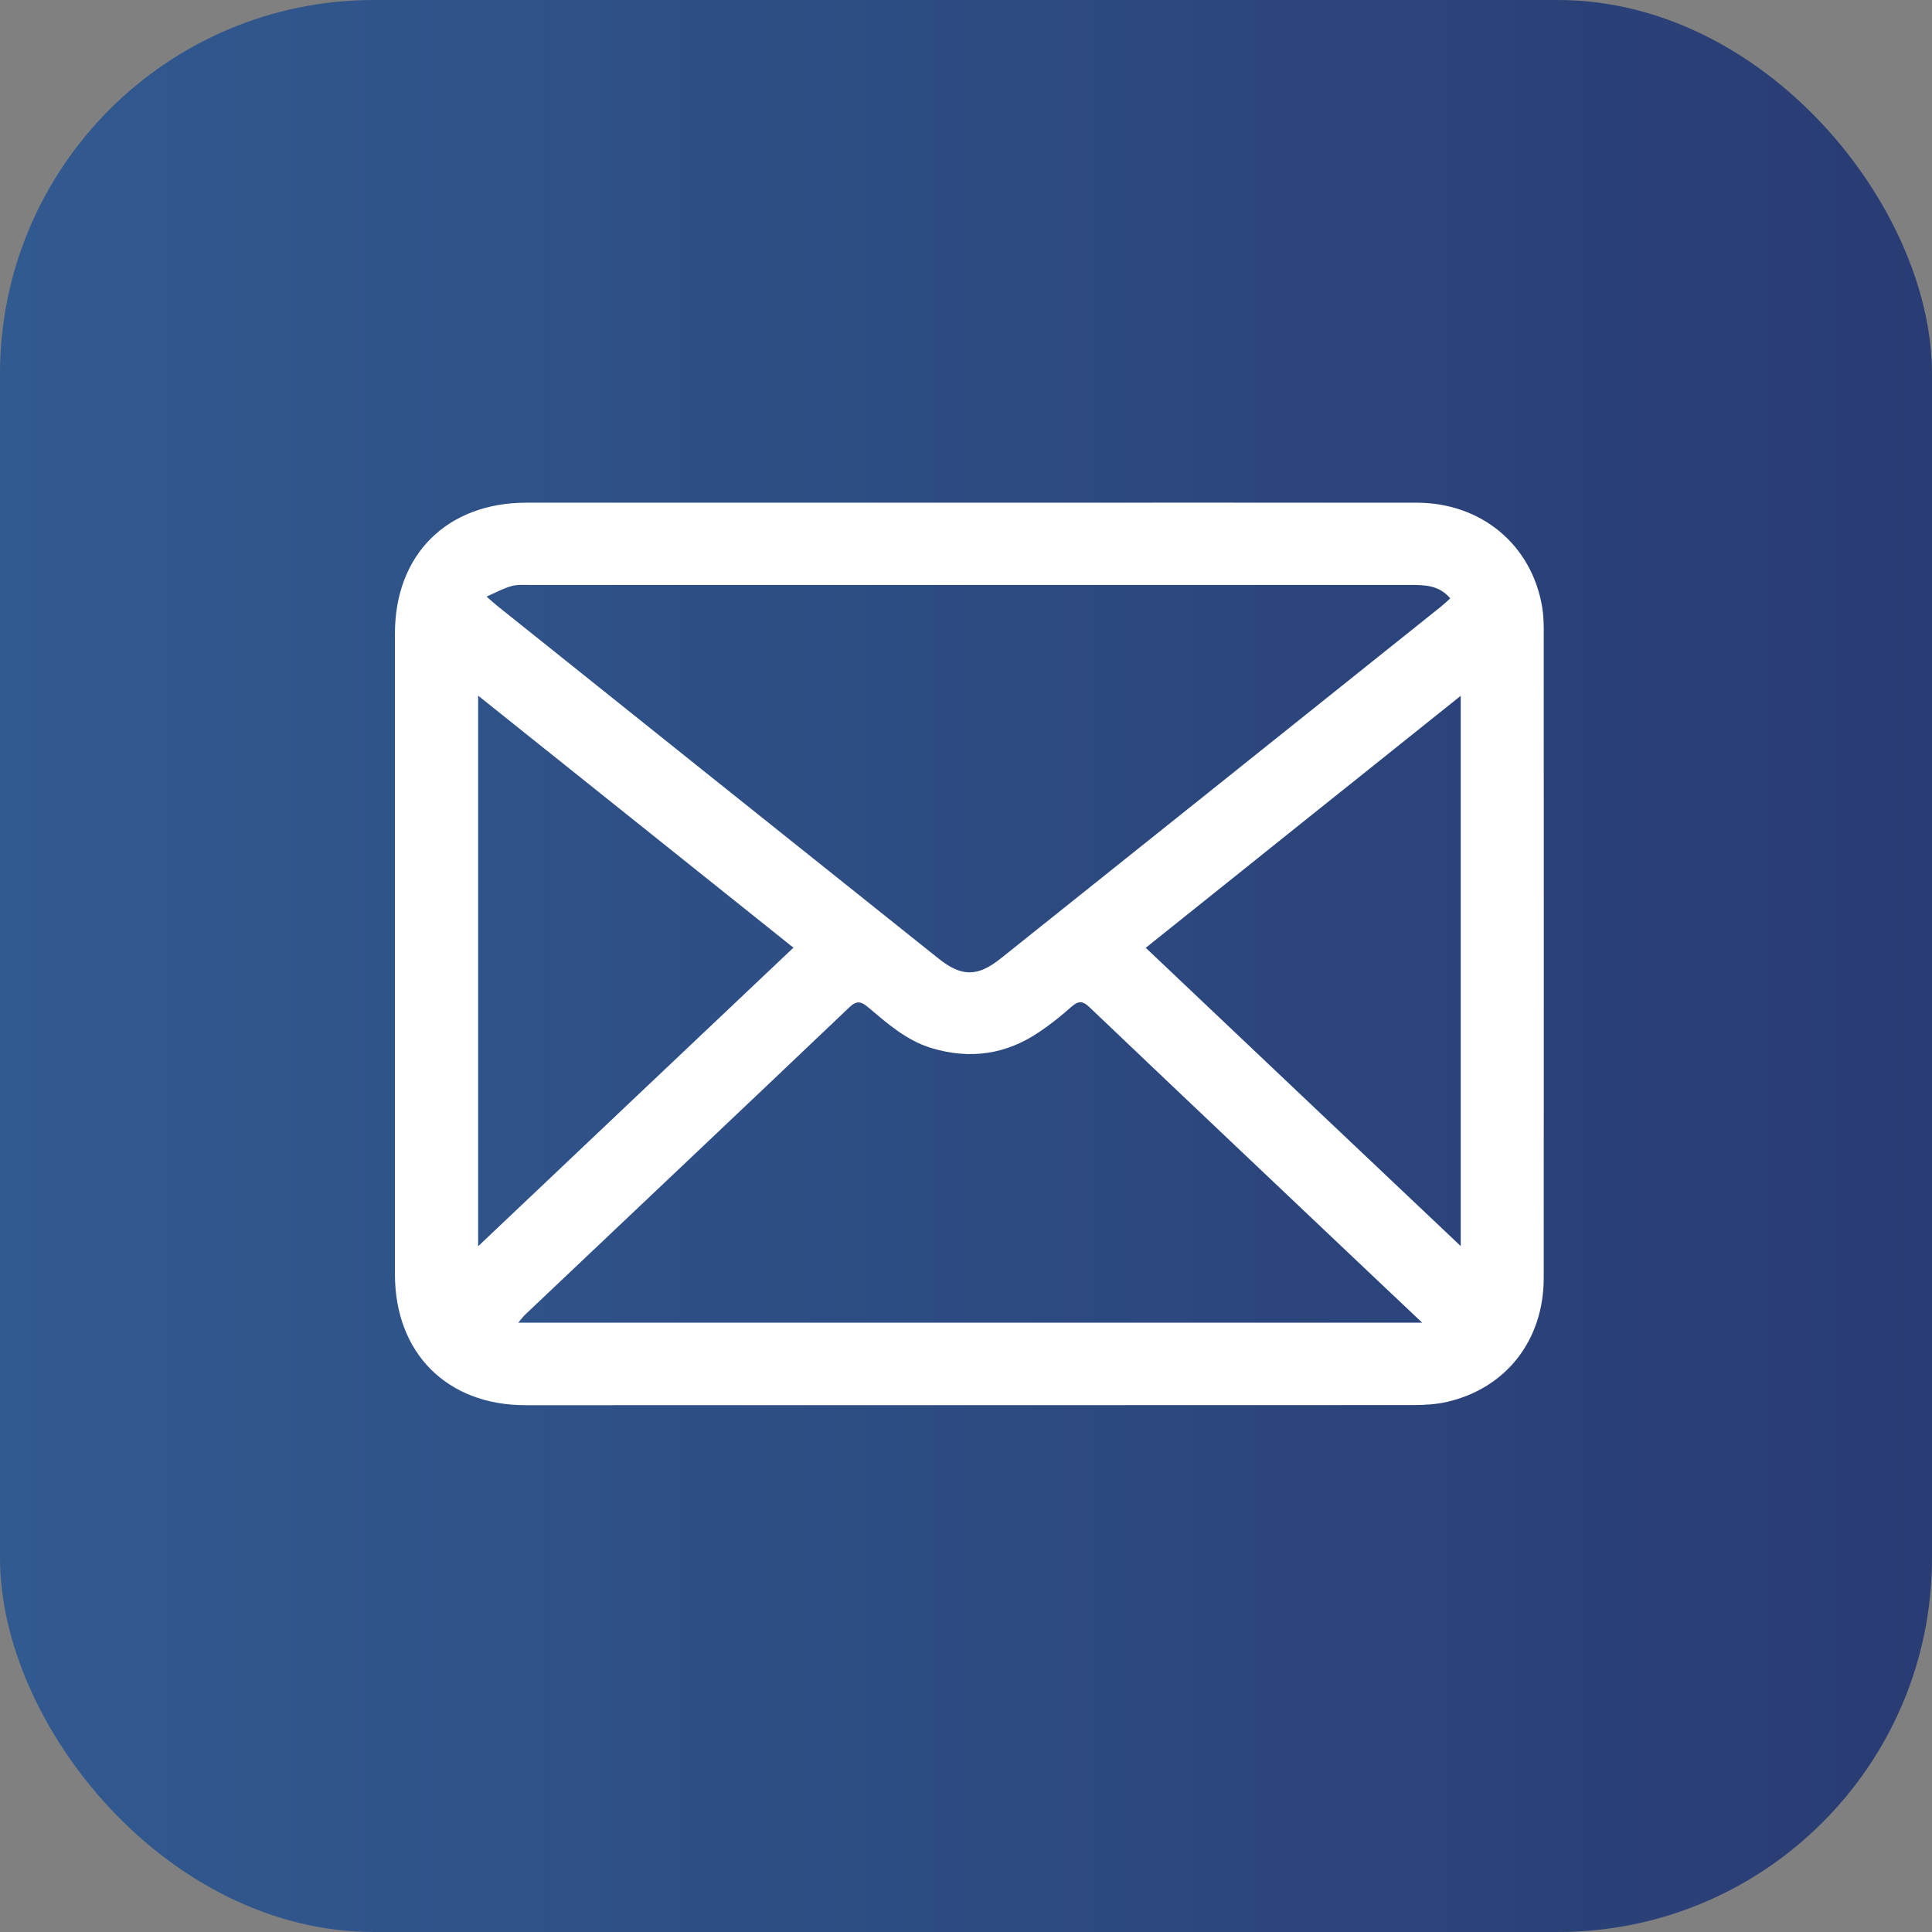
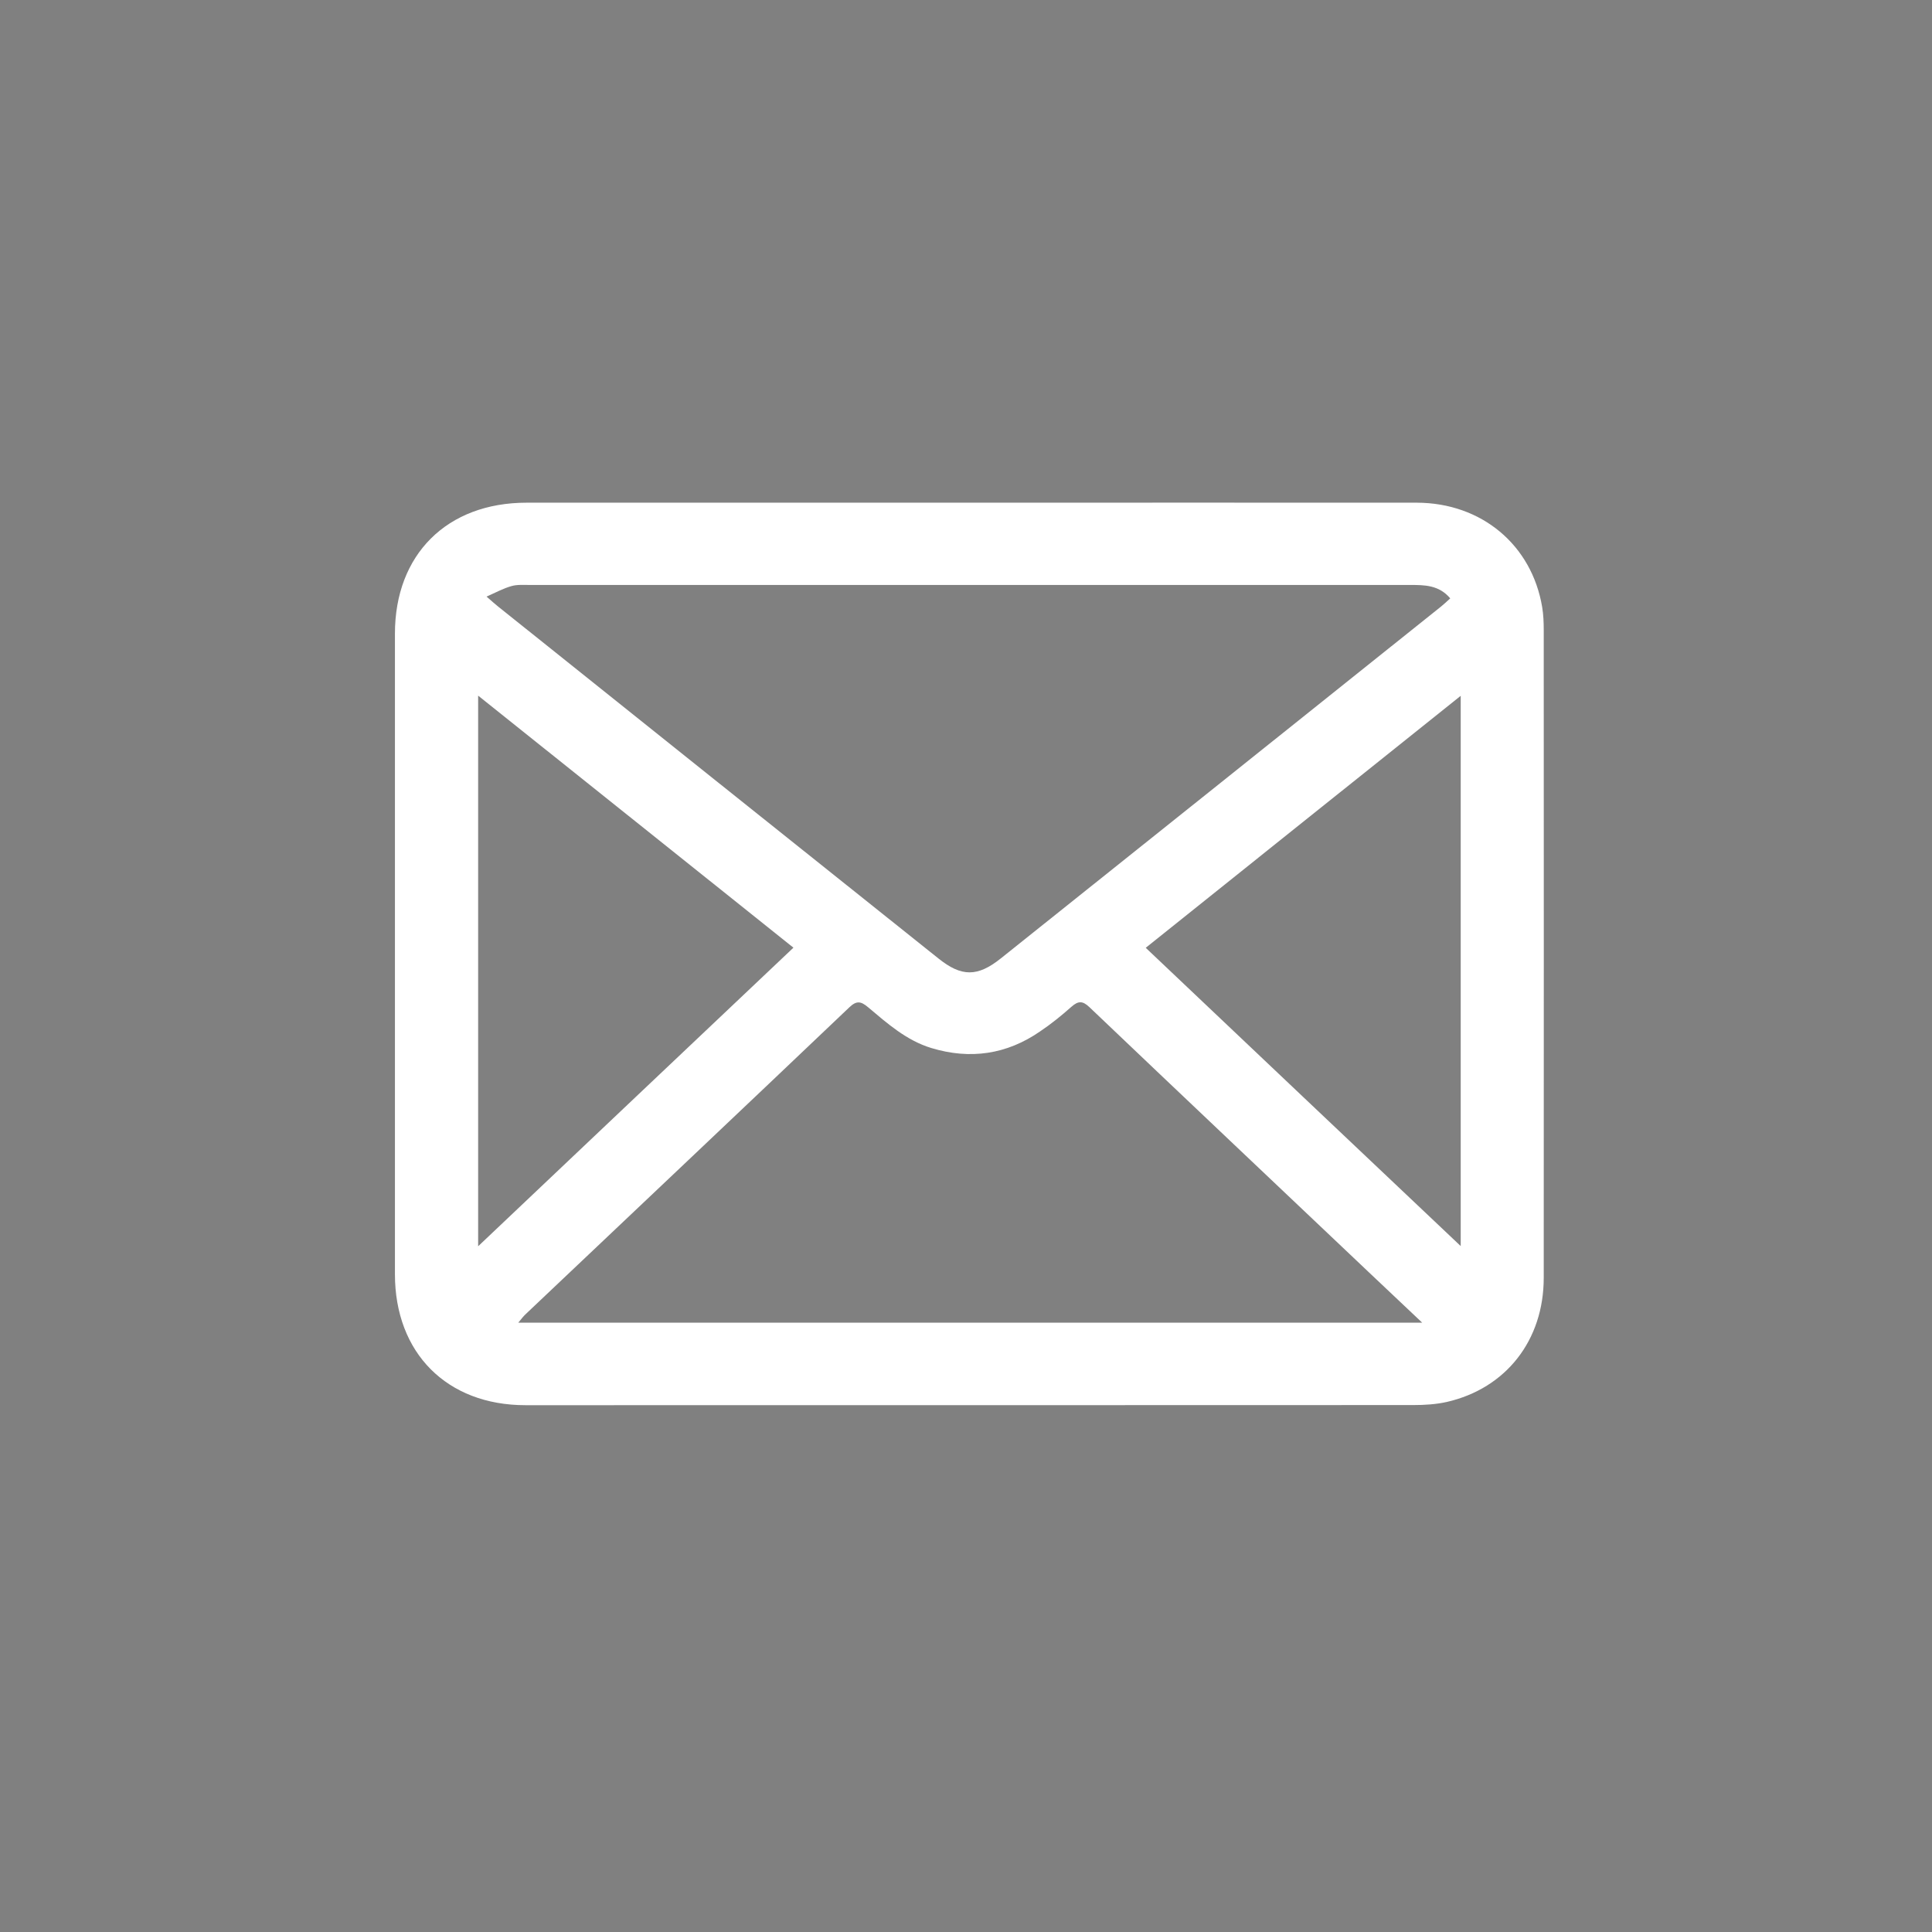
<svg xmlns="http://www.w3.org/2000/svg" width="31" height="31" viewBox="0 0 31 31" fill="none">
  <rect x="0" y="0" width="31" height="31" fill="#808080" stroke="none" />
-   <rect width="31" height="31" rx="6" fill="url(#paint0_linear_27_355)" />
  <path d="M15.564 8.066C17.953 8.066 20.345 8.064 22.735 8.066C23.773 8.069 24.578 8.744 24.745 9.741C24.765 9.861 24.77 9.986 24.77 10.108C24.77 13.572 24.773 17.039 24.77 20.503C24.77 21.506 24.165 22.277 23.215 22.495C23.041 22.534 22.857 22.545 22.677 22.545C17.927 22.547 13.18 22.547 8.43 22.547C7.171 22.547 6.337 21.709 6.337 20.446C6.337 17.021 6.337 13.593 6.337 10.167C6.337 8.897 7.173 8.066 8.448 8.066C10.822 8.066 13.193 8.066 15.564 8.066ZM7.807 9.573C7.906 9.658 7.947 9.697 7.991 9.731C10.344 11.614 12.7 13.497 15.055 15.377C15.427 15.676 15.684 15.678 16.06 15.377C18.416 13.497 20.768 11.614 23.124 9.731C23.173 9.692 23.218 9.648 23.27 9.601C23.088 9.386 22.857 9.386 22.623 9.386C17.914 9.386 13.203 9.386 8.495 9.386C8.399 9.386 8.298 9.378 8.207 9.404C8.08 9.44 7.965 9.502 7.807 9.573ZM22.82 21.223C22.509 20.929 22.238 20.672 21.968 20.418C20.473 19 18.974 17.584 17.481 16.161C17.372 16.057 17.302 16.057 17.192 16.154C17.034 16.294 16.868 16.429 16.691 16.548C16.154 16.92 15.567 17.005 14.943 16.816C14.543 16.694 14.237 16.421 13.928 16.161C13.814 16.065 13.744 16.052 13.627 16.164C11.9 17.808 10.168 19.444 8.438 21.083C8.399 21.119 8.368 21.16 8.316 21.223C13.157 21.223 17.959 21.223 22.82 21.223ZM7.672 11.162C7.672 14.125 7.672 17.039 7.672 19.997C9.375 18.384 11.045 16.8 12.731 15.206C11.037 13.852 9.37 12.52 7.672 11.162ZM23.438 19.994C23.438 17.031 23.438 14.117 23.438 11.165C21.737 12.525 20.067 13.86 18.384 15.208C20.075 16.811 21.742 18.39 23.438 19.994Z" fill="white" />
  <defs>
    <linearGradient id="paint0_linear_27_355" x1="31" y1="15.5" x2="0" y2="15.5" gradientUnits="userSpaceOnUse">
      <stop stop-color="#293C73" />
      <stop offset="1" stop-color="#315A90" />
    </linearGradient>
  </defs>
</svg>